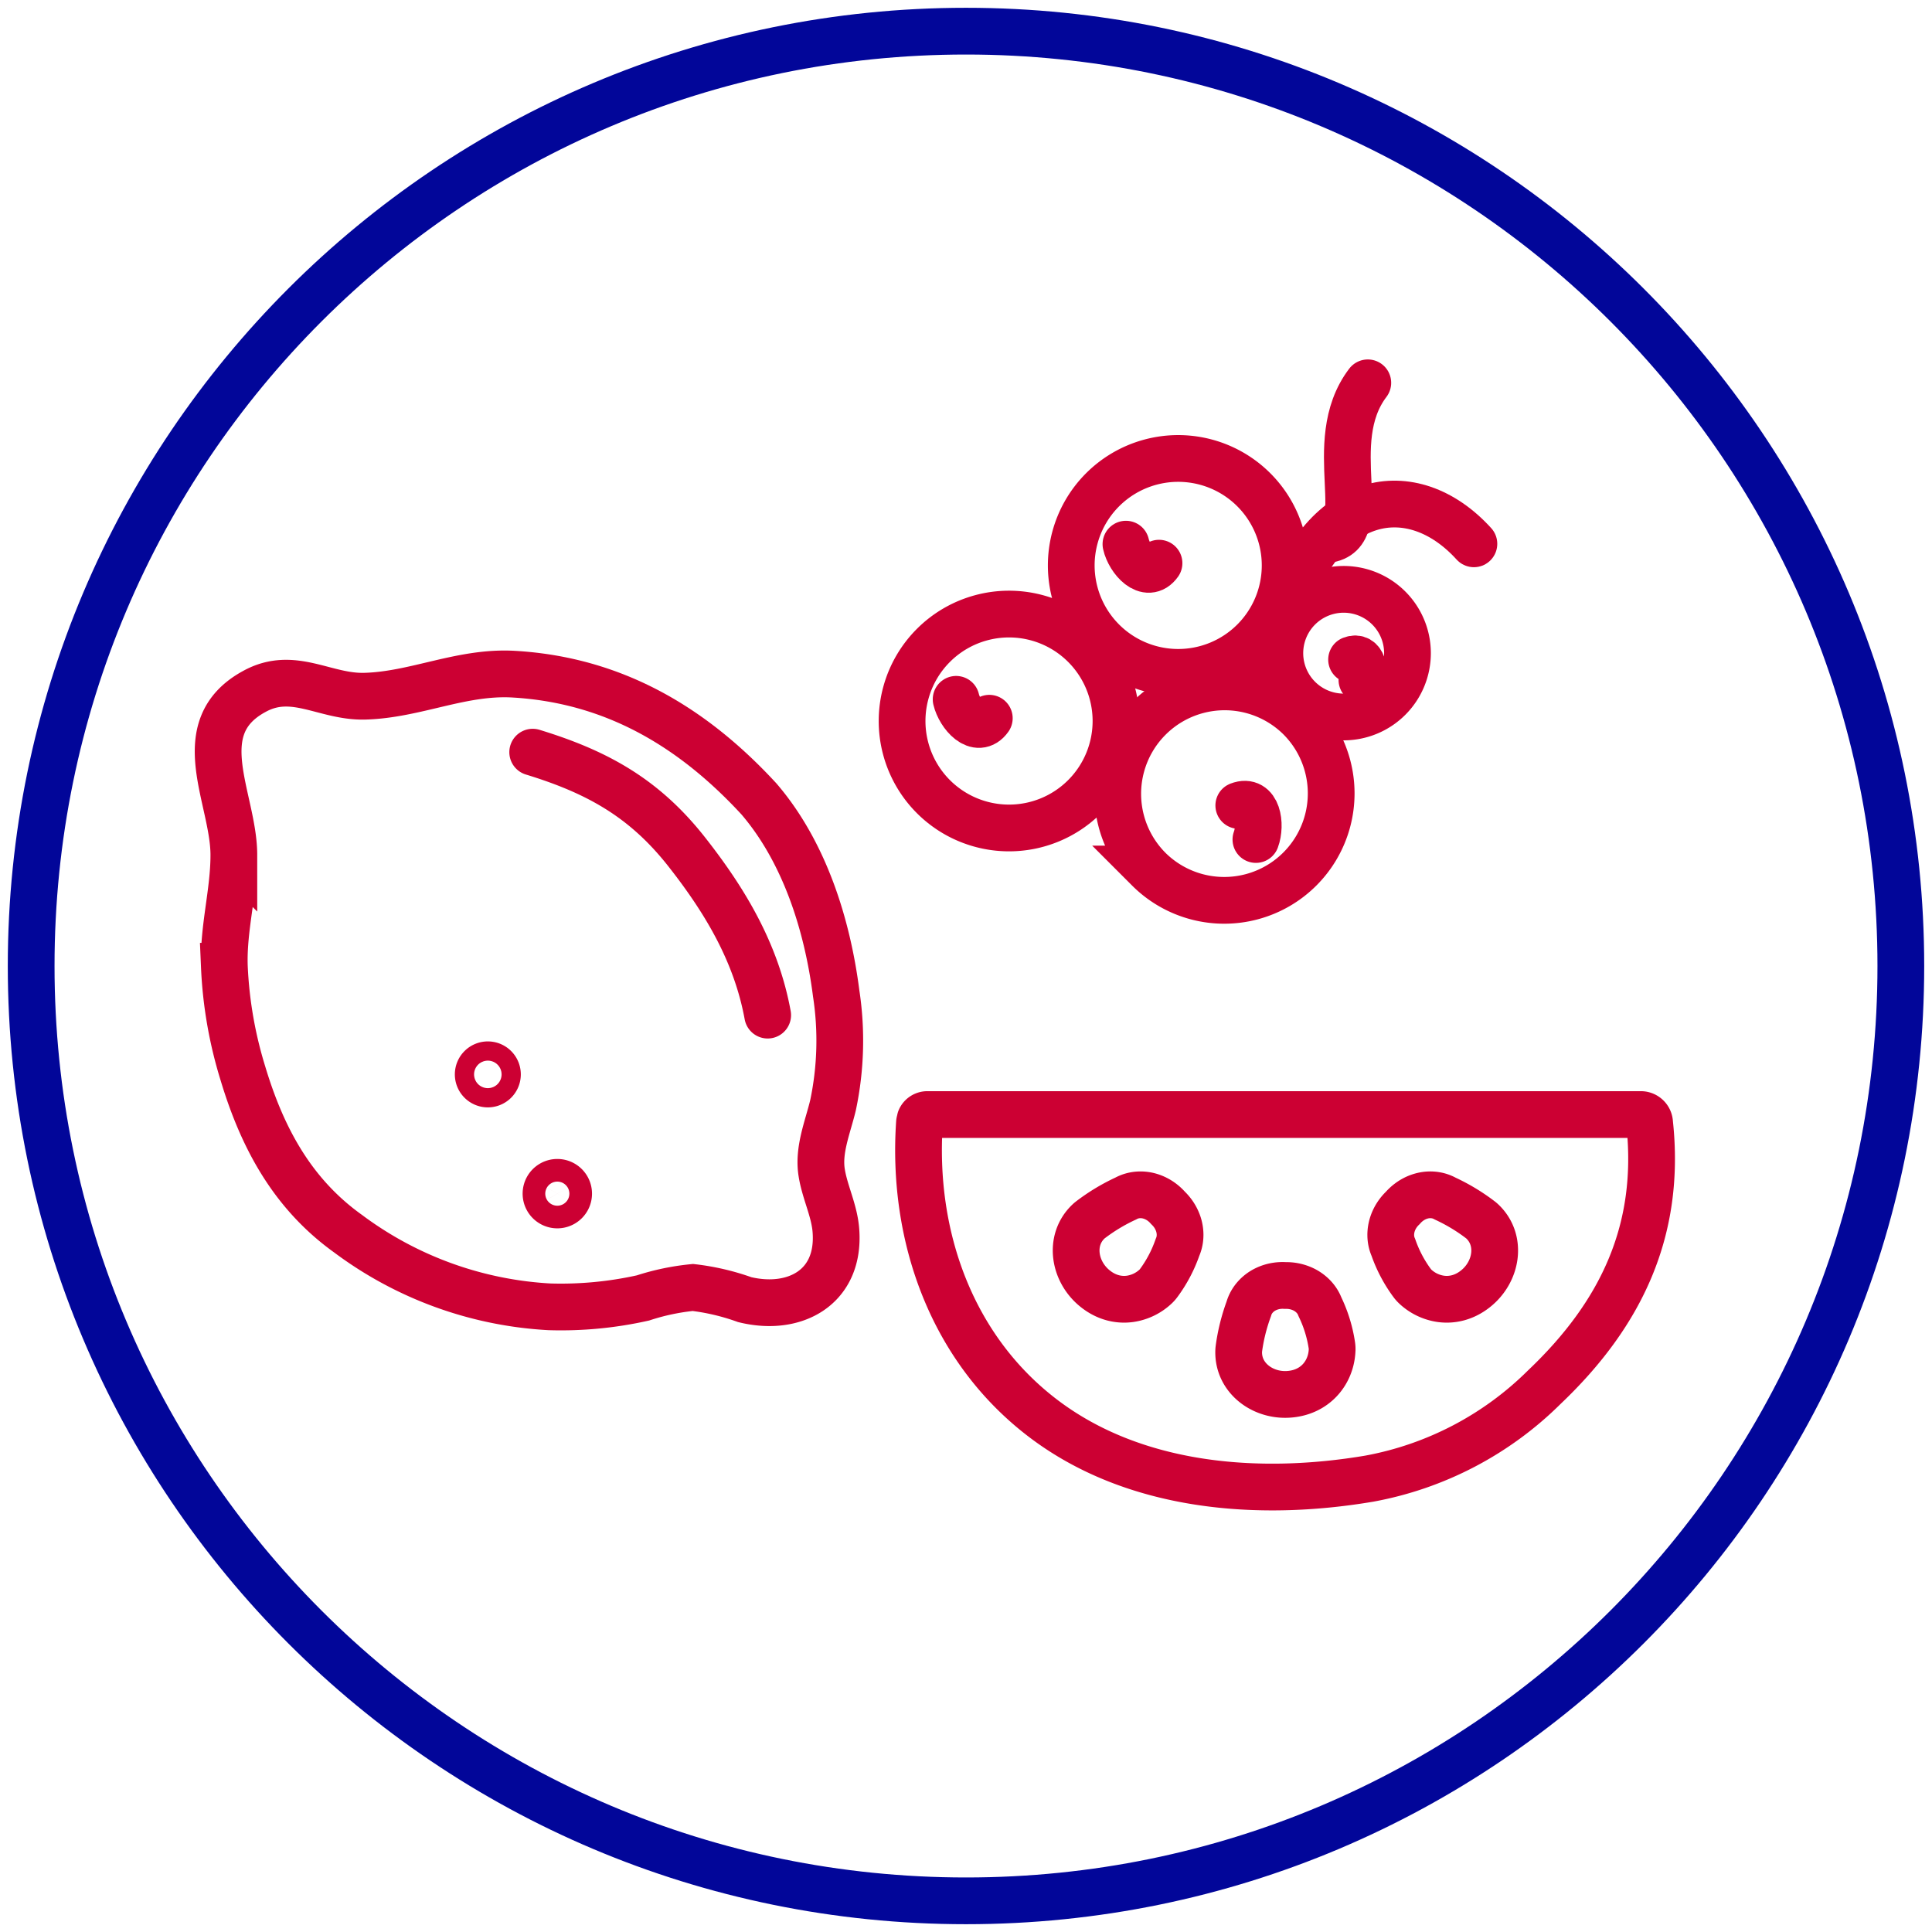
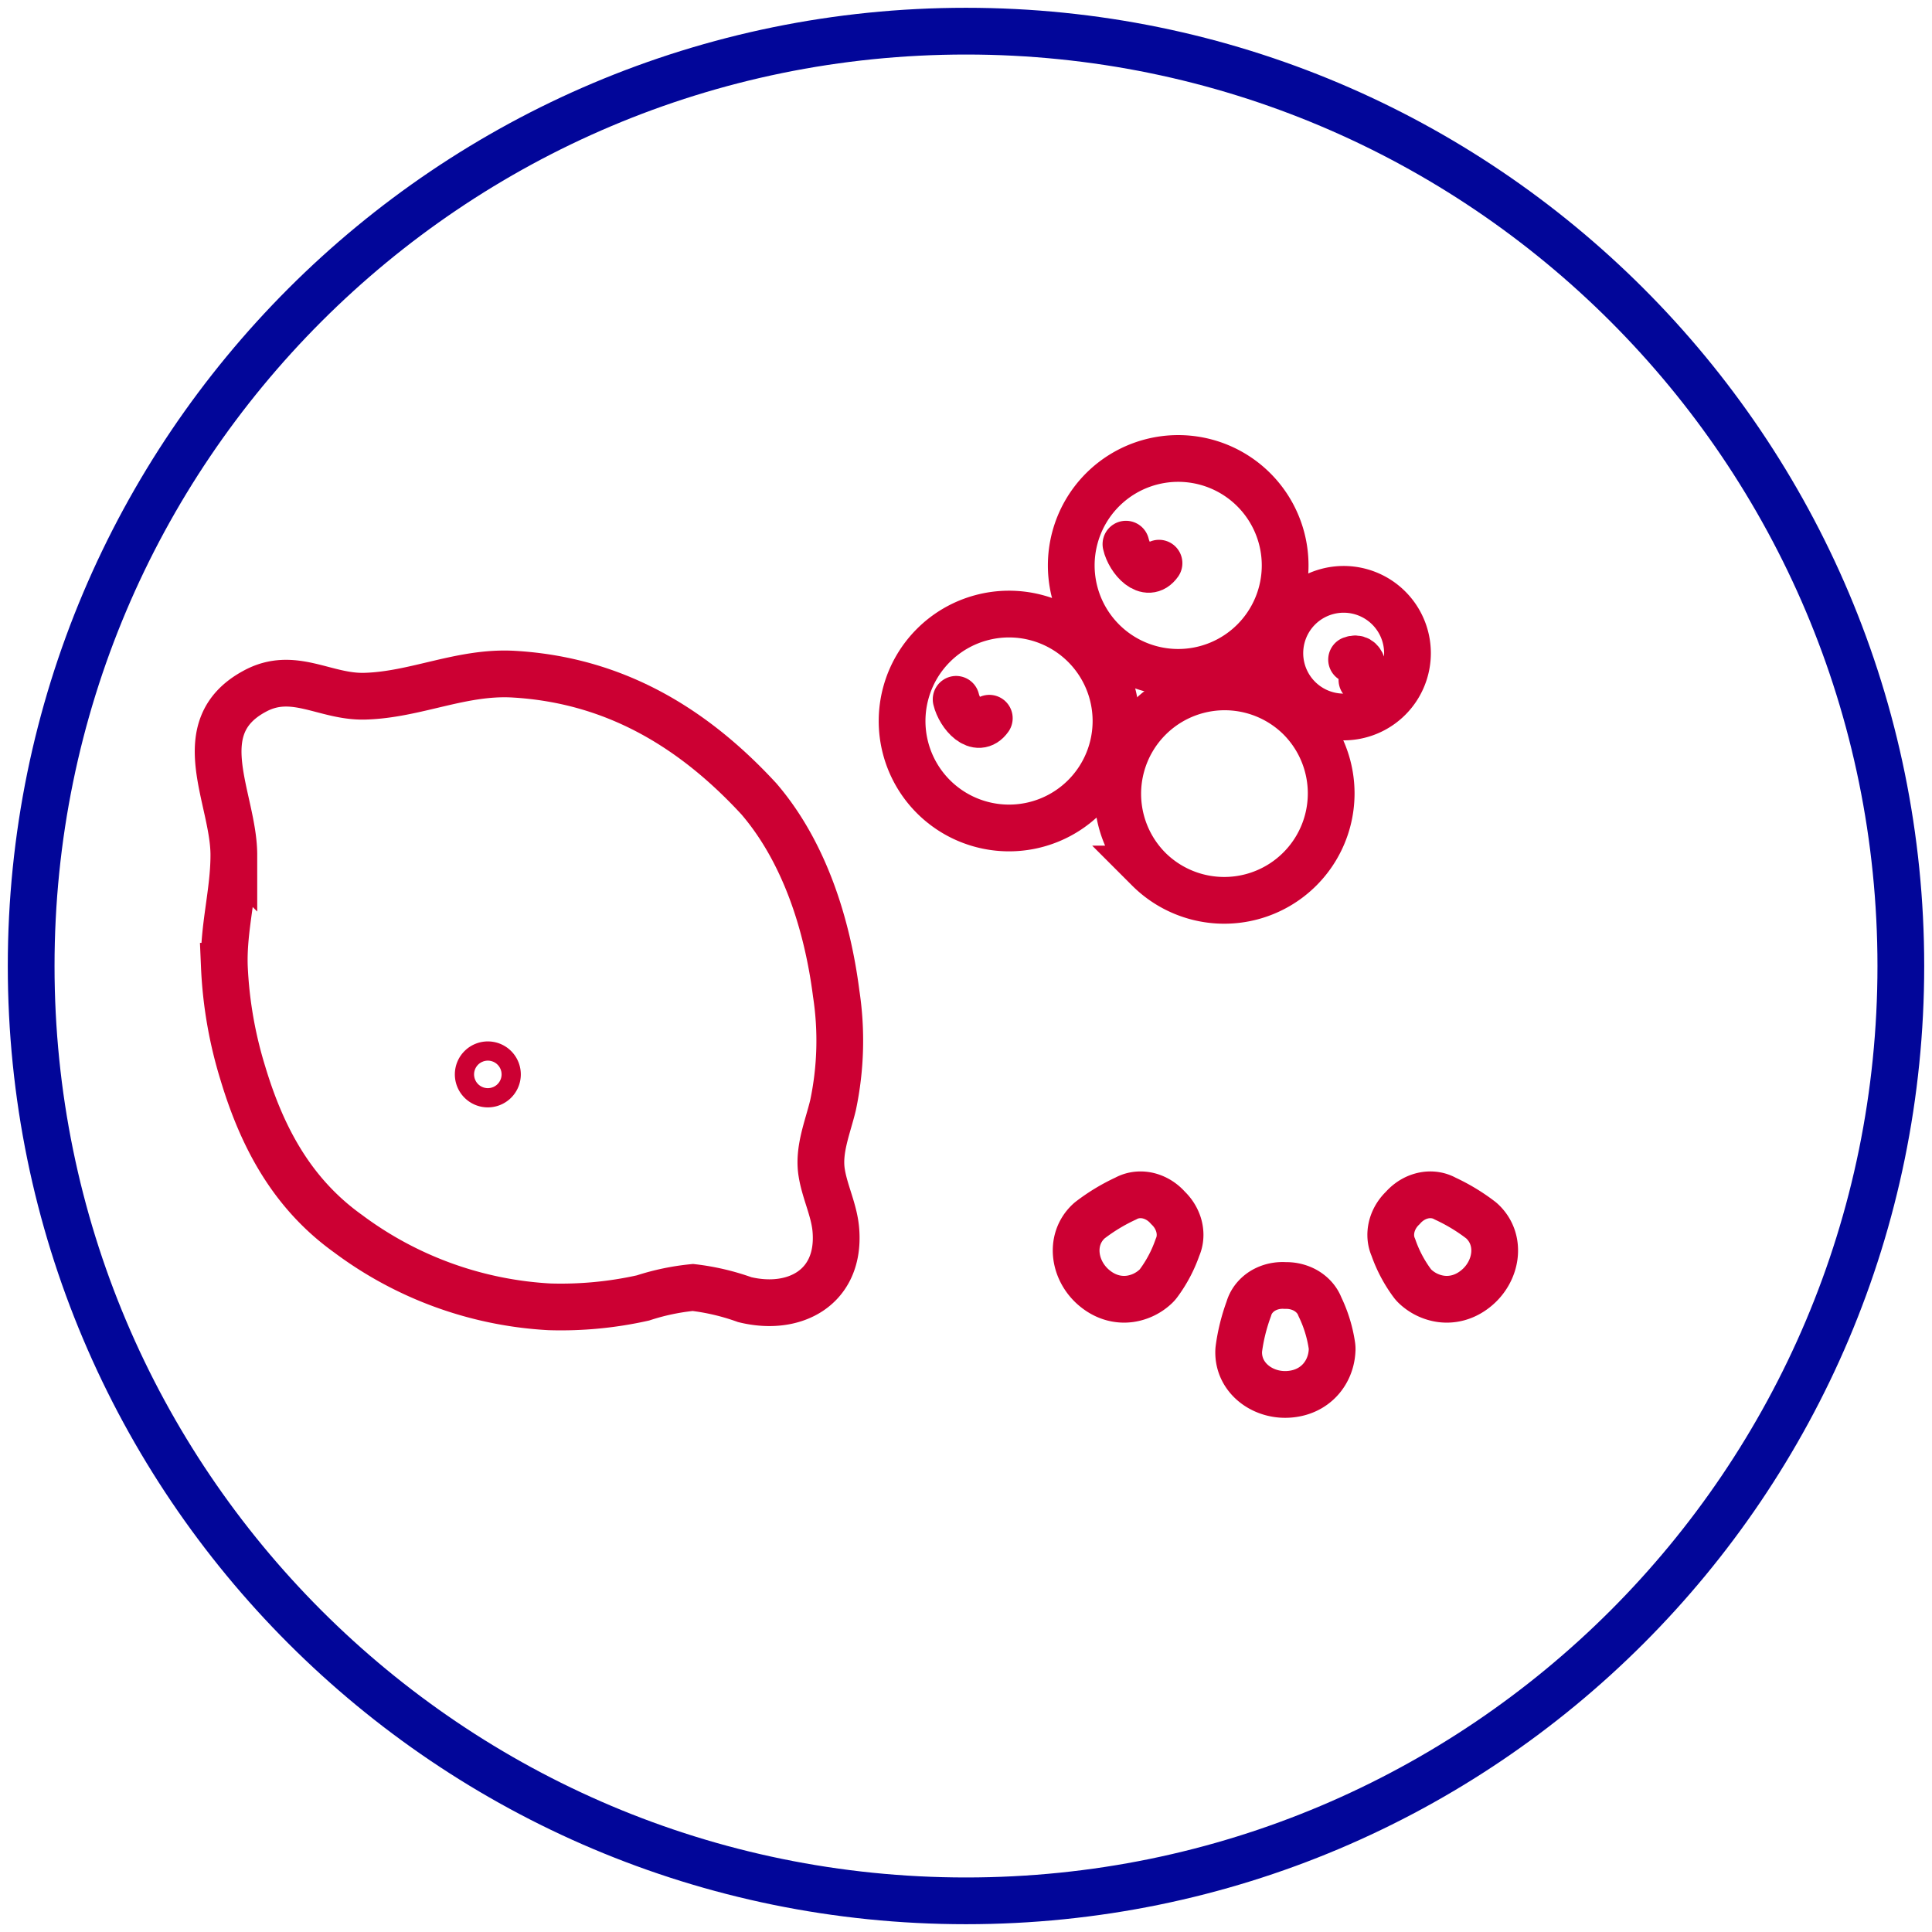
<svg xmlns="http://www.w3.org/2000/svg" class="mw-100 mx-auto mx-sm-0" width="124" height="124" fill="none" viewBox="0 0 124 124">
  <path stroke="#020699" stroke-linecap="round" stroke-miterlimit="10" stroke-width="3" d="M62 122c33.137 0 60-26.863 60-60S95.137 2 62 2 2 28.863 2 62s26.863 60 60 60Z" />
  <path stroke="#C03" stroke-miterlimit="10" stroke-width="3" d="M15.009 54.883c0 2.398-.688 4.686-.61 7.131a27.17 27.17 0 0 0 1.195 6.889c1.25 4.154 3.187 7.732 6.756 10.285a23.75 23.75 0 0 0 12.926 4.687 24.13 24.13 0 0 0 5.99-.57c1.04-.34 2.114-.565 3.203-.672 1.135.132 2.251.394 3.327.78 3.202.782 6.115-.78 5.857-4.396-.086-1.297-.71-2.476-.913-3.741-.243-1.469.39-2.937.726-4.343.497-2.356.566-4.782.203-7.162-.562-4.405-2.03-9.083-4.96-12.496-4.264-4.624-9.317-7.63-15.73-8.005-3.35-.196-6.286 1.32-9.551 1.413-2.577.078-4.6-1.687-7.107-.304-4.296 2.335-1.312 6.865-1.312 10.504Z" />
-   <path stroke="#C03" stroke-linecap="round" stroke-linejoin="round" stroke-width="3" d="M34.19 48.276c4.131 1.265 7.146 2.928 9.864 6.373 2.491 3.163 4.483 6.498 5.217 10.504M105.711 71.699a.562.562 0 0 1 .165.382c.742 6.889-1.828 12.262-6.748 16.94a21.43 21.43 0 0 1-11.239 5.881c-7.154 1.21-15.128.578-20.986-3.905-5.858-4.483-8.388-11.707-7.888-18.955.01-.058.026-.116.047-.172v-.039a.5.5 0 0 1 .468-.297h45.799a.56.56 0 0 1 .382.165Z" />
  <path stroke="#C03" stroke-linejoin="round" stroke-miterlimit="10" stroke-width="3" d="M85.5 86.62a1.5 1.5 0 0 0-.016-.258 8.622 8.622 0 0 0-.768-2.491c-.21-.548-.634-.903-1.02-1.099a2.544 2.544 0 0 0-1.199-.265 2.558 2.558 0 0 0-.564.023c-.24.037-.485.11-.719.227a2.147 2.147 0 0 0-.668.517c-.17.197-.314.442-.395.728-.308.84-.522 1.7-.638 2.571a1.484 1.484 0 0 0-.012.162c-.043 1.758 1.643 2.956 3.394 2.738.856-.102 1.542-.511 1.996-1.105.429-.56.593-1.204.608-1.748ZM74.183 82.56c.062-.06.12-.124.171-.193a8.622 8.622 0 0 0 1.219-2.305c.238-.537.19-1.087.055-1.499a2.544 2.544 0 0 0-.66-1.035 2.564 2.564 0 0 0-.415-.382 2.427 2.427 0 0 0-.669-.348 2.148 2.148 0 0 0-.838-.107c-.26.02-.534.09-.794.235a12.13 12.13 0 0 0-2.269 1.368 1.49 1.49 0 0 0-.123.105c-1.273 1.213-.929 3.252.464 4.336.678.533 1.451.729 2.192.63a3.026 3.026 0 0 0 1.667-.805ZM90.82 82.56a1.502 1.502 0 0 1-.172-.193 8.622 8.622 0 0 1-1.219-2.305c-.238-.537-.19-1.087-.055-1.499.133-.406.371-.76.66-1.035a2.56 2.56 0 0 1 .415-.382c.195-.144.42-.266.669-.348.247-.082.532-.13.838-.107.26.02.534.09.794.235.811.376 1.57.833 2.269 1.368.043.032.084.068.123.105 1.273 1.213.929 3.252-.464 4.336-.678.533-1.451.729-2.192.63a3.026 3.026 0 0 1-1.667-.805Z" />
-   <path stroke="#C03" stroke-linecap="round" stroke-linejoin="round" stroke-width="3" d="M35.77 77.338a.726.726 0 1 0 0-1.453.726.726 0 0 0 0 1.453ZM31.31 69.574a.617.617 0 1 0 0-1.234.617.617 0 0 0 0 1.234Z" />
+   <path stroke="#C03" stroke-linecap="round" stroke-linejoin="round" stroke-width="3" d="M35.77 77.338ZM31.31 69.574a.617.617 0 1 0 0-1.234.617.617 0 0 0 0 1.234Z" />
  <path stroke="#C03" stroke-miterlimit="10" stroke-width="3" d="M59.852 51.073a6.864 6.864 0 1 0 9.707-9.706 6.864 6.864 0 0 0-9.707 9.706Z" />
  <path stroke="#C03" stroke-linecap="round" stroke-miterlimit="10" stroke-width="3" d="M61.366 44.884c.235.99 1.368 2.284 2.13 1.213" />
  <path stroke="#C03" stroke-miterlimit="10" stroke-width="3" d="M70.738 41.115a6.864 6.864 0 1 0 9.707-9.707 6.864 6.864 0 0 0-9.707 9.707Z" />
  <path stroke="#C03" stroke-linecap="round" stroke-miterlimit="10" stroke-width="3" d="M72.265 34.925c.223.99 1.367 2.284 2.123 1.22" />
  <path stroke="#C03" stroke-miterlimit="10" stroke-width="3" d="M83.301 44.775a4.096 4.096 0 1 0 5.792-5.792 4.096 4.096 0 0 0-5.792 5.792Z" />
  <path stroke="#C03" stroke-linecap="round" stroke-miterlimit="10" stroke-width="3" d="M87.411 43.64c.212-.567.063-1.585-.664-1.305" />
  <path stroke="#C03" stroke-miterlimit="10" stroke-width="3" d="M73.72 55.775a6.864 6.864 0 1 0 9.708-9.707 6.864 6.864 0 0 0-9.707 9.707Z" />
-   <path stroke="#C03" stroke-linecap="round" stroke-miterlimit="10" stroke-width="3" d="M80.607 53.882c.355-.95.115-2.655-1.099-2.186M82.465 39.46c2.295-7.87 8.167-8.923 12.133-4.556" />
-   <path stroke="#C03" stroke-linecap="round" stroke-miterlimit="10" stroke-width="3" d="M85.156 34.632c3.068-.367-.303-6.199 2.633-10.062" />
</svg>